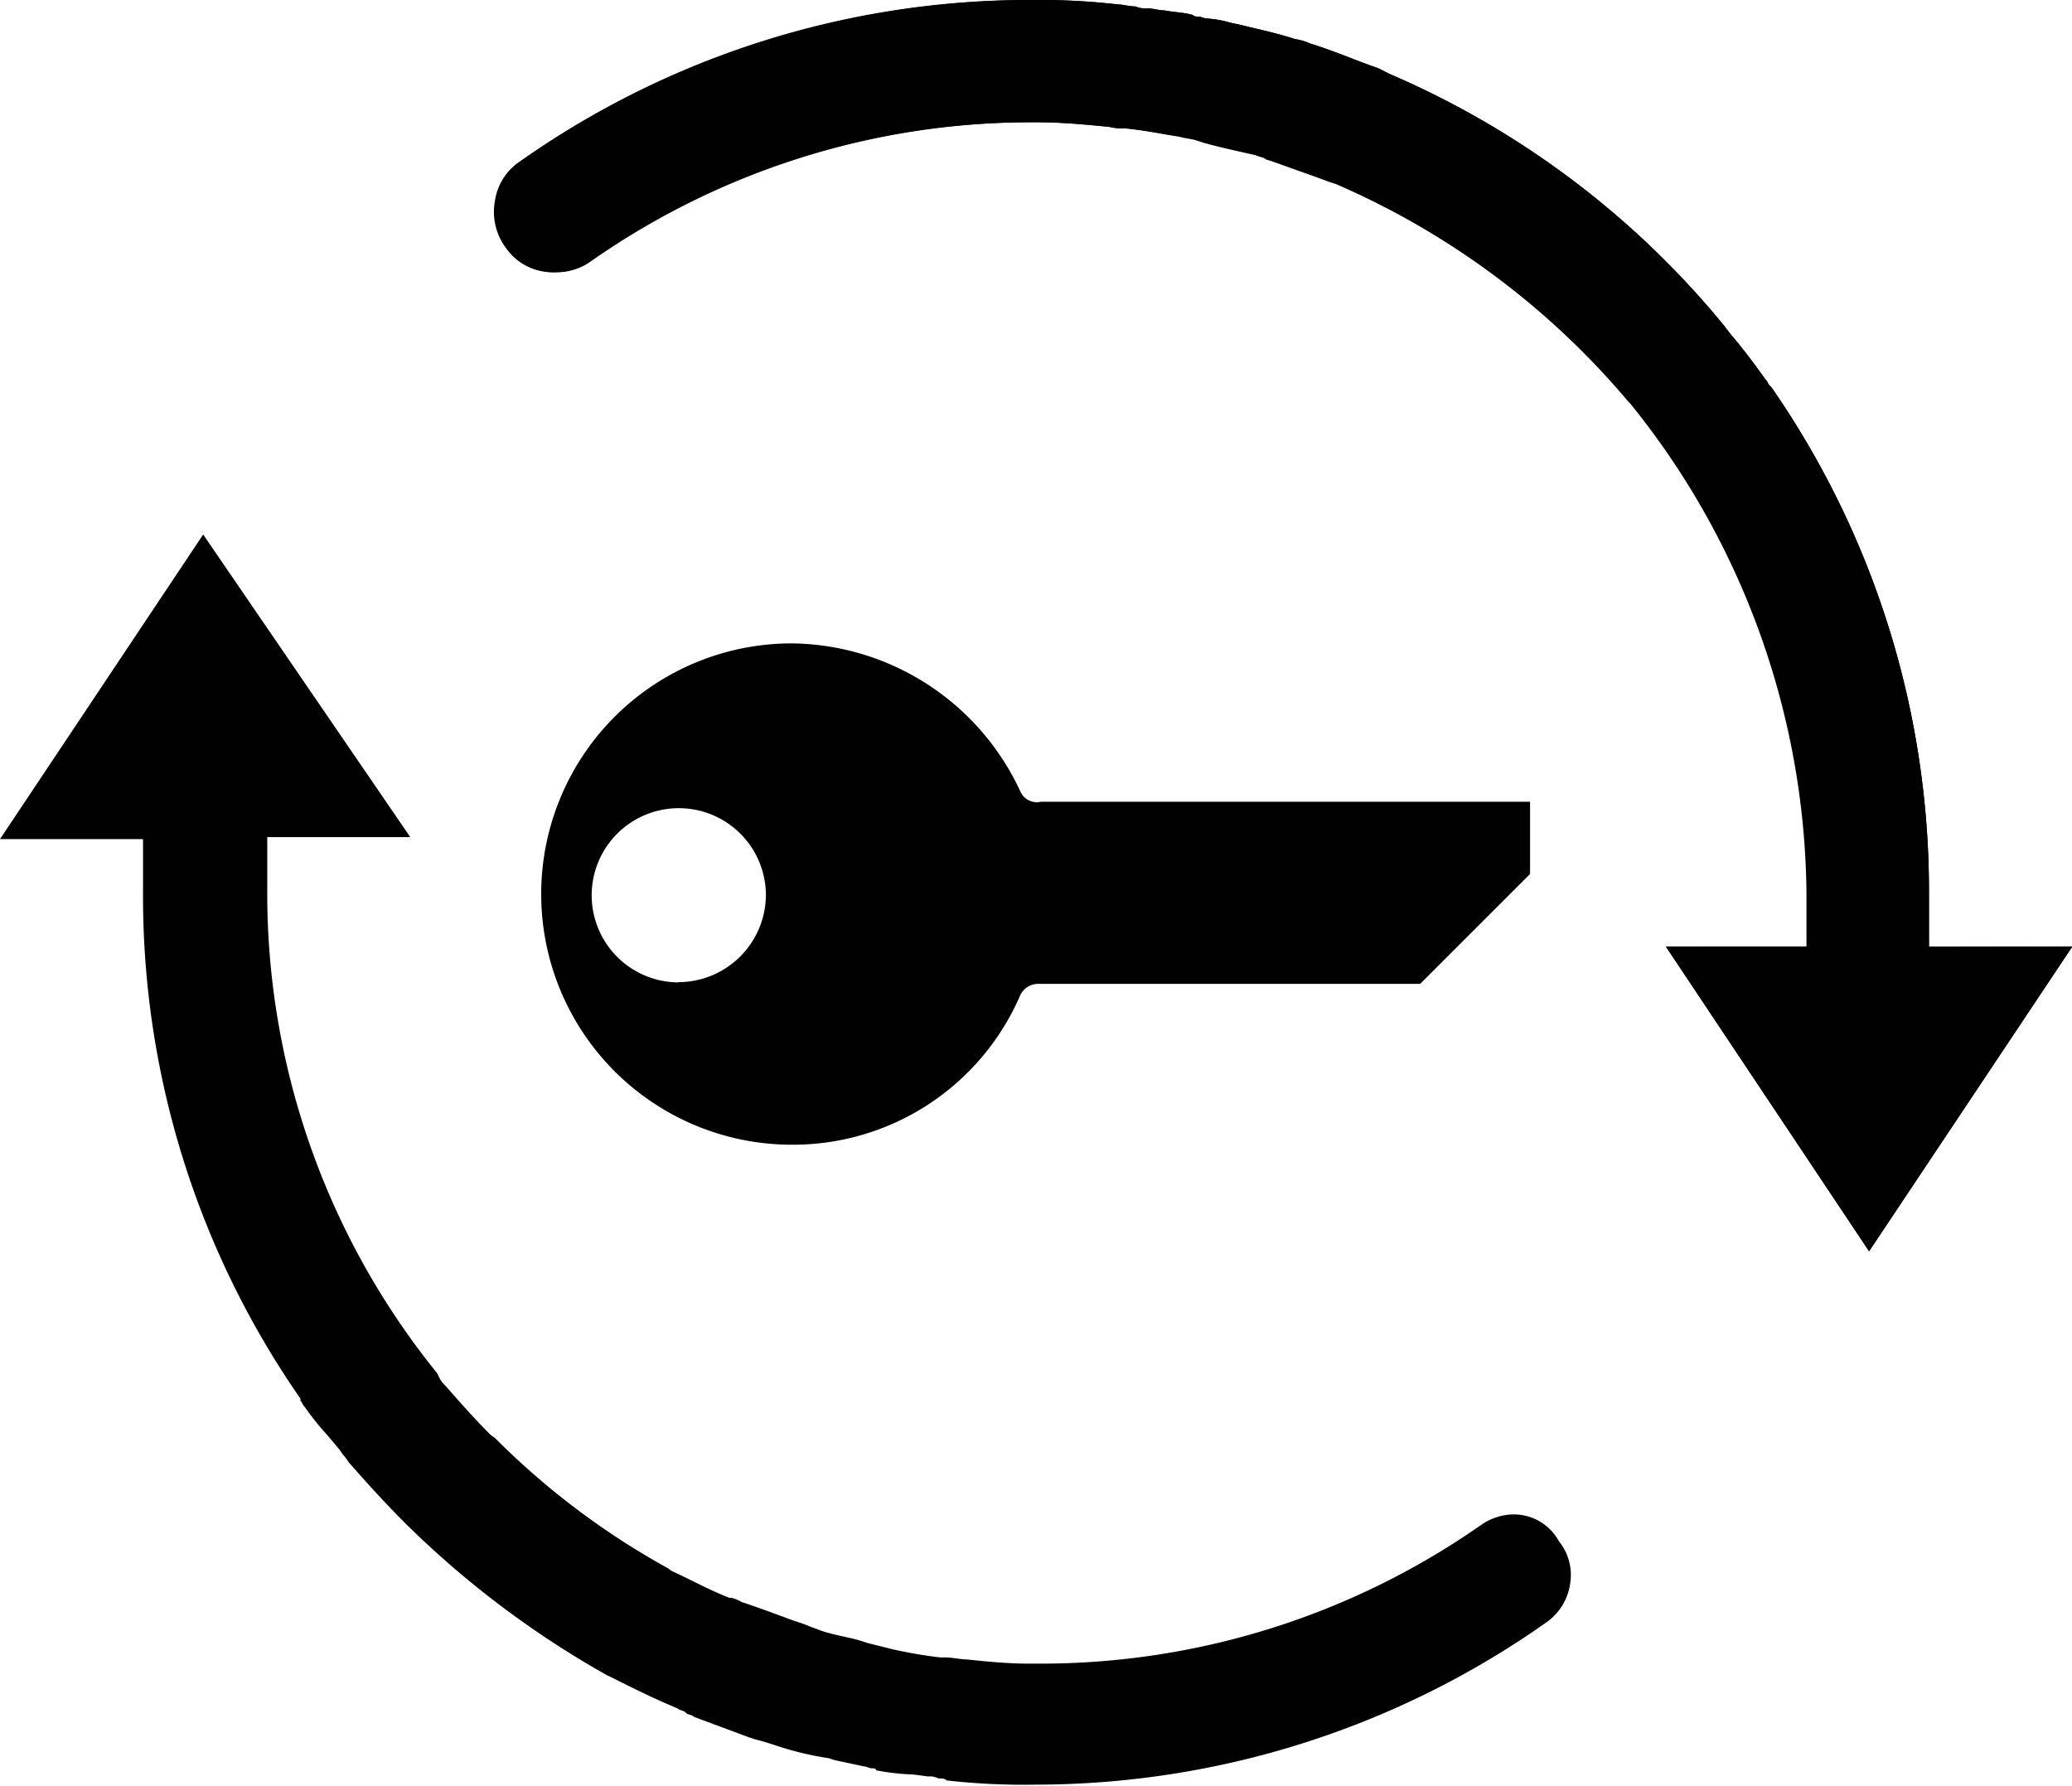
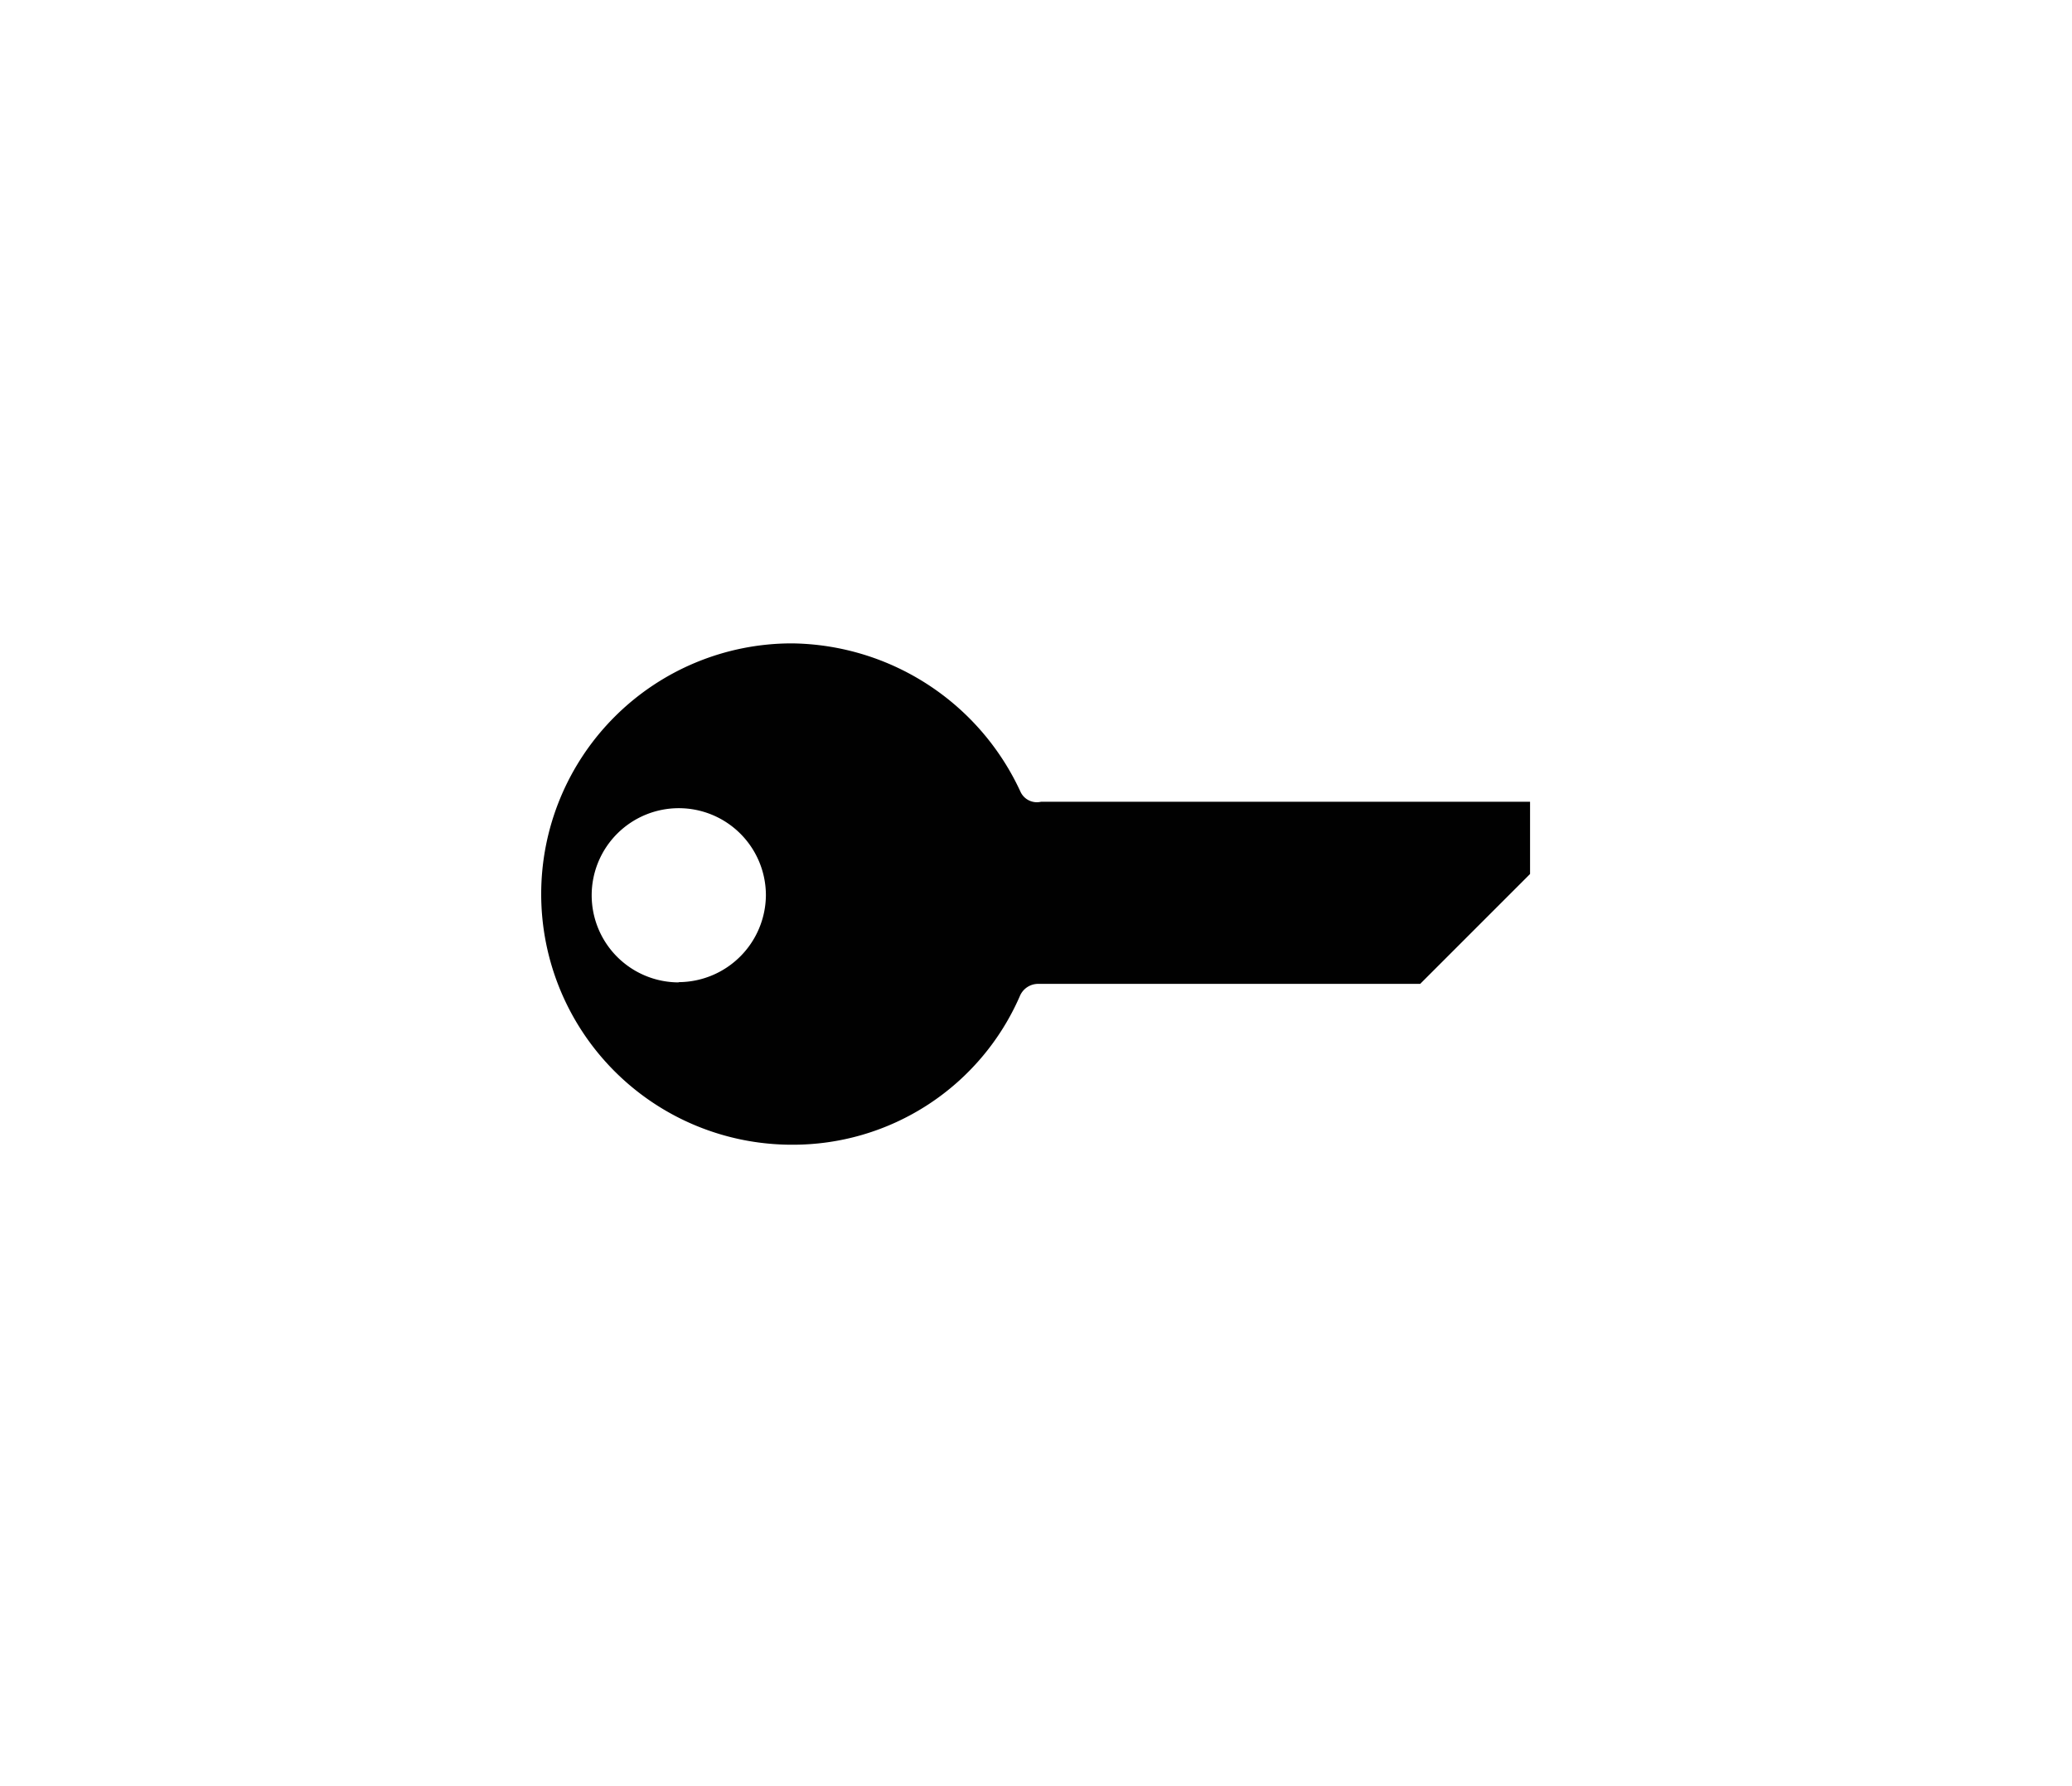
<svg xmlns="http://www.w3.org/2000/svg" viewBox="0 0 83.73 72.17">
  <defs>
    <style>.cls-1{fill:#010101;}</style>
  </defs>
  <title>Amaestramiento llave</title>
  <g id="Capa_2" data-name="Capa 2">
    <g id="Capa_1-2" data-name="Capa 1">
      <path class="cls-1" d="M41.24,32A10.3,10.3,0,0,0,32,26a10.13,10.13,0,1,0,0,20.26,10,10,0,0,0,9.21-6,.8.8,0,0,1,.75-.5H57.39l4.44-4.44V32.4H42.07A.73.73,0,0,1,41.24,32Zm-13.81,7.7a3.52,3.52,0,1,1,3.52-3.52A3.54,3.54,0,0,1,27.42,39.69Z" />
-       <path class="cls-1" d="M61.2,61.2a2.32,2.32,0,0,0-1.34.42A31.05,31.05,0,0,1,42,67.23h-.42c-.84,0-1.67-.08-2.51-.17-.25,0-.59-.08-.84-.08H38a18.67,18.67,0,0,1-1.93-.33l-1-.25-.25-.08c-.5-.17-1.26-.25-1.84-.5-.25-.08-.42-.17-.67-.25l-.25-.08c-.67-.25-1.34-.5-2.09-.75a1.41,1.41,0,0,0-.42-.17h-.08c-.84-.33-1.59-.75-2.34-1.09L27,63.38a30.93,30.93,0,0,1-7-5.27L19.84,58c-.67-.67-1.26-1.34-1.84-2a1.16,1.16,0,0,1-.25-.33l-.08-.17A30.81,30.81,0,0,1,10.8,36V33.83h5.78L8.21,21.6,0,33.91H5.78v2.18a35.55,35.55,0,0,0,6.36,20.43v.08c.08.08.08.17.17.25h0A11.26,11.26,0,0,0,13.23,58l.42.5c.08.08.17.25.25.33s.17.25.25.33c.59.67,1.26,1.42,2.09,2.26l.17.17a38.26,38.26,0,0,0,8.12,6.11l.17.08-.42.67.42-.67c.84.42,1.67.84,2.68,1.26.08.08.25.08.33.17s.25.08.33.17l2.26.84.25.08c.33.08.59.17.84.25a12.44,12.44,0,0,0,2.09.5l.25.08,1.17.25c.08,0,.25.08.33.08s.17,0,.17.08a9.23,9.23,0,0,0,1.51.17l.59.08a.75.75,0,0,1,.42.08c.17,0,.25,0,.33.08a27.78,27.78,0,0,0,3.6.17,35.81,35.81,0,0,0,20.6-6.53,2.31,2.31,0,0,0,1-1.59A2.16,2.16,0,0,0,63,62.29,2.08,2.08,0,0,0,61.2,61.2" />
-       <path class="cls-1" d="M67.32,38.26l8.21,12.31,8.21-12.31H77.95V36.09a35.74,35.74,0,0,0-6.36-20.43l-.08-.08c-.08-.08-.08-.17-.17-.25-.42-.59-.92-1.26-1.42-1.84l-.25-.33A35.66,35.66,0,0,0,56.18,3l-.5-.25c-.75-.25-1.51-.59-2.51-.92l-.25-.08a2.13,2.13,0,0,0-.59-.17c-.75-.25-1.59-.42-2.26-.59L49.73.92a4.32,4.32,0,0,0-.92-.17c-.17,0-.25-.08-.42-.08s-.17-.08-.25-.08C47.81.5,47.47.5,47.05.42c-.25,0-.42-.08-.67-.08a1.06,1.06,0,0,1-.5-.08c-.25,0-.5-.08-.75-.08A27.47,27.47,0,0,0,42.28,0H41.7A35.68,35.68,0,0,0,21,6.53a2.31,2.31,0,0,0-1,1.59A2.43,2.43,0,0,0,20.43,10a2.29,2.29,0,0,0,2,1,2.32,2.32,0,0,0,1.34-.42A31.05,31.05,0,0,1,41.61,4.94h.25c.92,0,1.84.08,2.76.17.17,0,.42.08.59.08h.25c.84.08,1.59.25,2.18.33.25.08.5.08.75.17l.25.08c.59.17,1.34.33,2.09.5.17.08.33.08.42.17l.25.08c.92.33,1.67.59,2.34.84l.25.08a32.14,32.14,0,0,1,11.81,8.79l.08.08A31.89,31.89,0,0,1,73,36.09v2.18Z" />
-       <path class="cls-1" d="M77.95,38.26V36.09a35.74,35.74,0,0,0-6.36-20.43l-.08-.08c-.08-.08-.08-.17-.17-.25-.42-.59-.92-1.26-1.42-1.84l-.25-.33A35.66,35.66,0,0,0,56.18,3l-.5-.25c-.75-.25-1.51-.59-2.51-.92l-.25-.08a2.13,2.13,0,0,0-.59-.17c-.75-.25-1.59-.42-2.26-.59L49.73.92a4.32,4.32,0,0,0-.92-.17c-.17,0-.25-.08-.42-.08s-.17-.08-.25-.08C47.81.5,47.47.5,47.05.42c-.25,0-.42-.08-.67-.08a1.06,1.06,0,0,1-.5-.08c-.25,0-.5-.08-.67-.08A27.47,27.47,0,0,0,42.37,0h-.59A35.68,35.68,0,0,0,21.1,6.53a2.31,2.31,0,0,0-1,1.59A2.43,2.43,0,0,0,20.51,10a2.29,2.29,0,0,0,2,1,2.32,2.32,0,0,0,1.34-.42A31.05,31.05,0,0,1,41.7,4.94h.25c.92,0,1.84.08,2.76.17.17,0,.42.08.59.08h.25c.84.08,1.59.25,2.18.33.25.08.5.08.75.17l.25.08c.59.17,1.34.33,2.09.5.17.08.33.08.42.17l.25.08c.92.33,1.67.59,2.34.84l.25.08a32.14,32.14,0,0,1,11.81,8.79l.08.08a31.4,31.4,0,0,1,7.12,19.76v2.18H67.32l8.21,12.31,8.21-12.31Z" />
    </g>
  </g>
</svg>